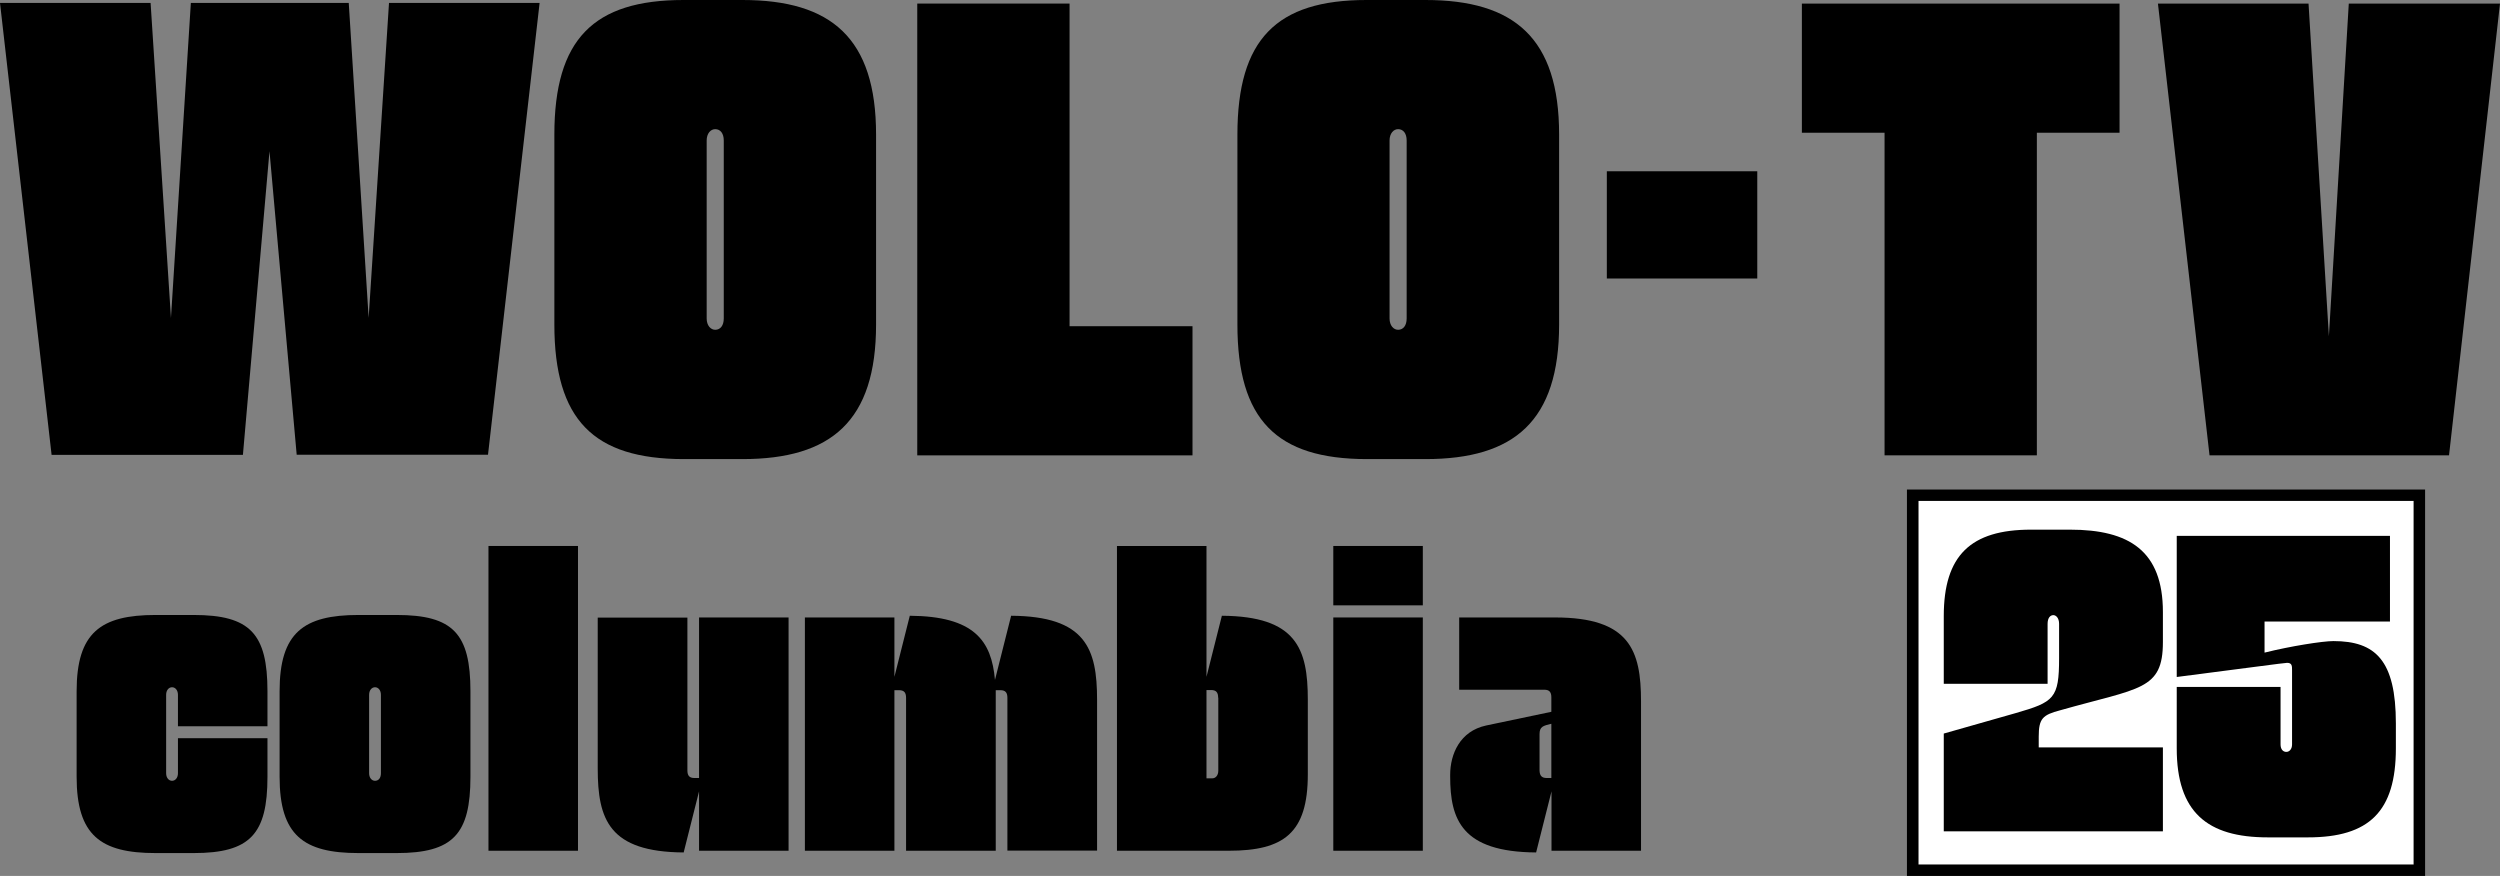
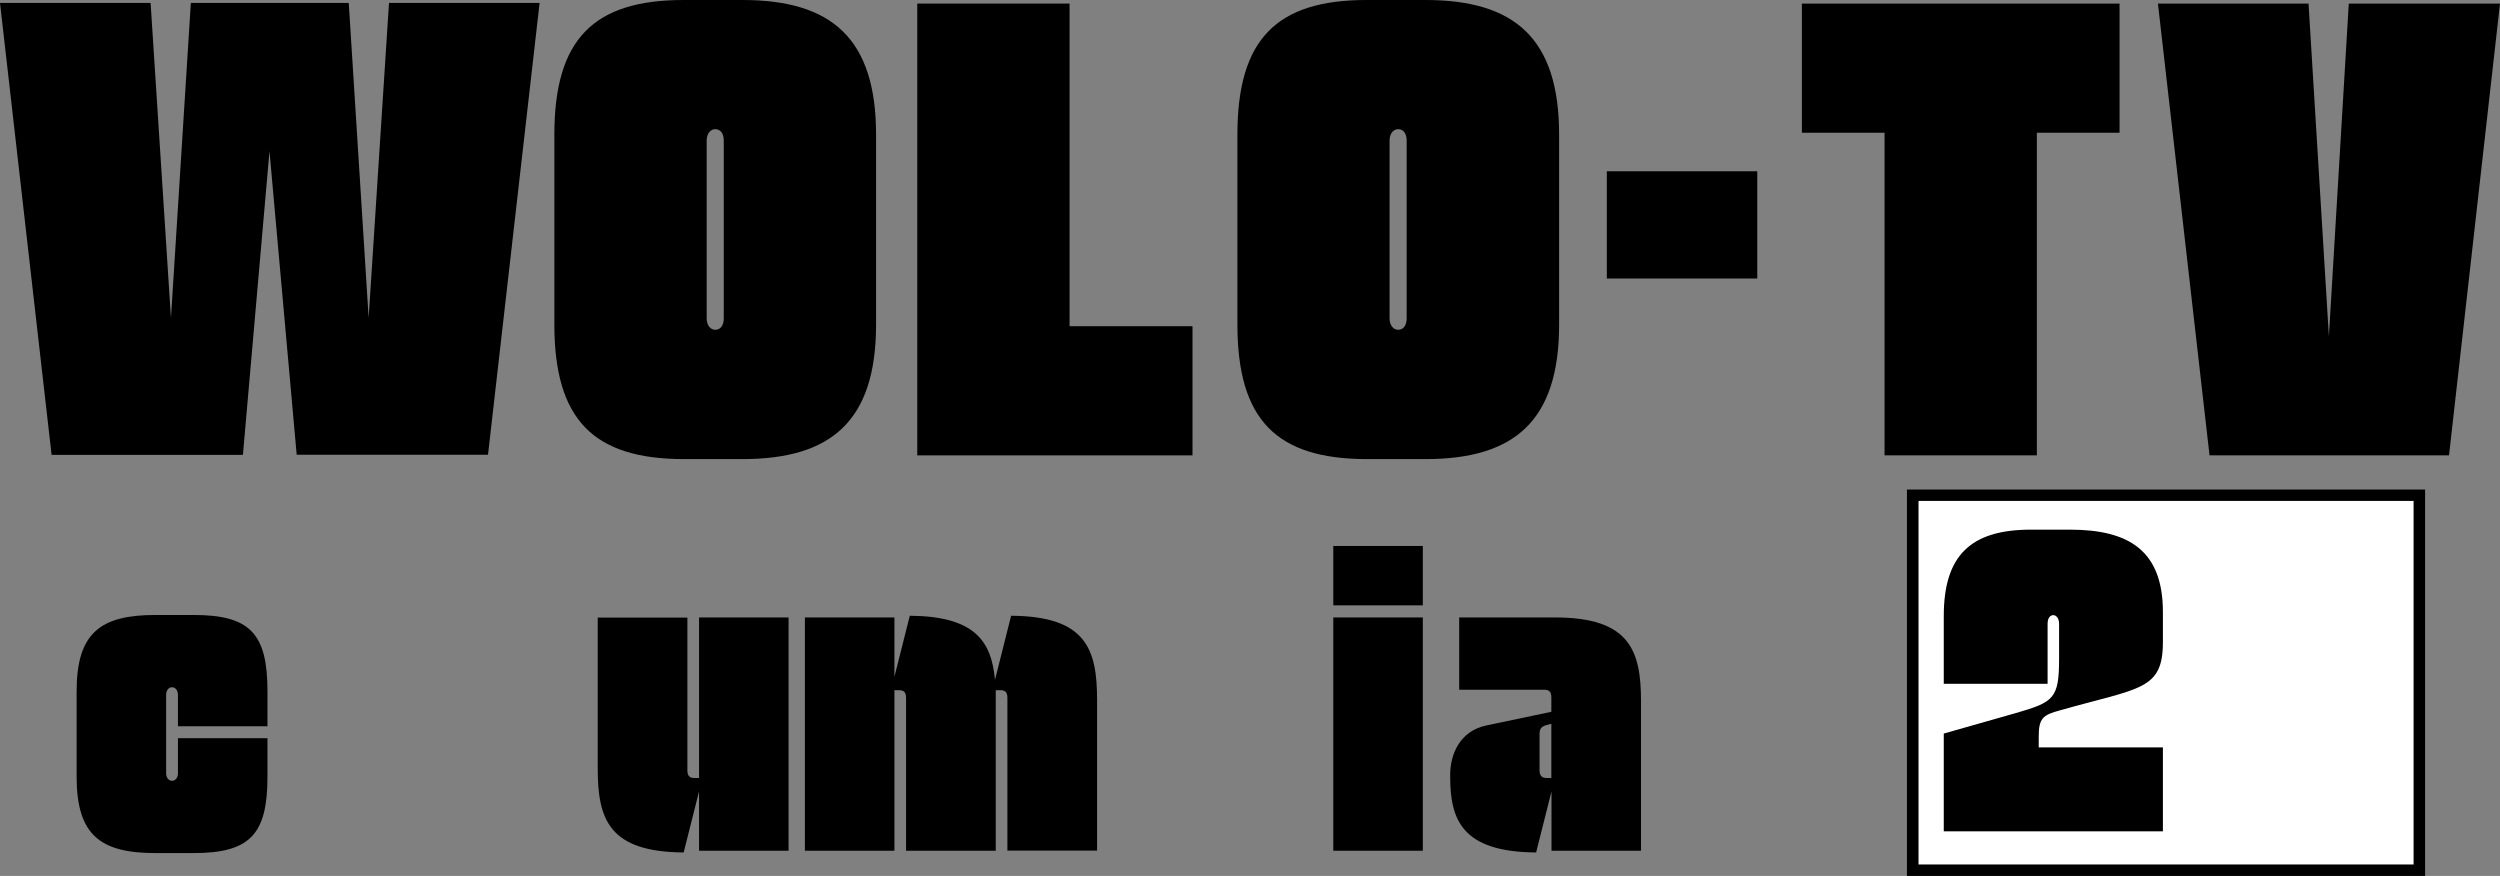
<svg xmlns="http://www.w3.org/2000/svg" version="1.1" id="Layer_1" x="0px" y="0px" viewBox="0 0 1608.6 563.6" style="enable-background:new 0 0 1608.6 563.6;" xml:space="preserve">
  <rect x="0" y="0" width="1608.6" height="563.6" fill="#808080" stroke="none" />
  <style type="text/css">
	.st0{fill:#FFFFFF;}
</style>
  <rect x="1234.3" y="322.3" class="st0" width="318.7" height="234" />
  <path d="M224.4,1.9l12.8,202.6L250.3,1.9h96.9l-33.2,290.7H190.9L173.4,97.3l-17.1,195.4H33.2L0,1.9h96.9L110,204.6L122.8,1.9H224.4  z" />
  <path d="M356.7,208.8V86.6c0-61.3,25.1-86.6,83.1-86.6h37.9c57.2,0,86,24.5,86,86.6v122.2c0,62.1-28.8,86.6-86,86.6h-37.9  C381.9,295.3,356.7,270.1,356.7,208.8z M465.7,90.4c0-4.6-2.2-7.3-5.5-7.3c-2.9,0-5.5,2.7-5.5,7.3v114.5c0,4.6,2.6,7.3,5.5,7.3  c3.3,0,5.5-2.7,5.5-7.3V90.4z" />
  <path d="M590.2,293V2.3h98v207.6h79.1V293H590.2z" />
  <path d="M796.2,208.8V86.6c0-61.3,25.1-86.6,83.1-86.6h37.9c57.2,0,86,24.5,86,86.6v122.2c0,62.1-28.8,86.6-86,86.6h-37.9  C821.3,295.3,796.2,270.1,796.2,208.8z M905.1,90.4c0-4.6-2.2-7.3-5.5-7.3c-2.9,0-5.5,2.7-5.5,7.3v114.5c0,4.6,2.6,7.3,5.5,7.3  c3.3,0,5.5-2.7,5.5-7.3V90.4z" />
  <path d="M1033.9,179.2v-69h96.8v69H1033.9z" />
  <path d="M1363.8,2.3v83.1h-53.2V293h-98V85.4h-53.2V2.3H1363.8z" />
  <path d="M1608.6,2.3L1575.8,293h-154.1L1388.5,2.3h96.9l13.1,214.1l12.8-214.1H1608.6z" />
  <path d="M106.9,497.5c0,3.1,1.8,4.9,3.8,4.9c2,0,3.8-1.8,3.8-4.9V475h57.6v24.8c0,36.9-11.1,49.1-47.5,49.1h-24.5  c-35.4,0-50.8-11.4-50.8-49.1v-55c0-37.7,15.4-49.1,50.8-49.1h24.5c36.4,0,47.5,12.1,47.5,49.1v22.5h-57.6v-20.2  c0-3.1-1.8-4.9-3.8-4.9c-2,0-3.8,1.8-3.8,4.9V497.5z" />
-   <path d="M302.7,499.8c0,36.9-11.1,49.1-47.5,49.1h-24.5c-35.4,0-50.8-11.4-50.8-49.1v-55c0-37.7,15.4-49.1,50.8-49.1h24.5  c36.4,0,47.5,12.1,47.5,49.1V499.8z M237.5,497.5c0,3.1,1.8,4.9,3.8,4.9c2.3,0,3.8-1.8,3.8-4.9v-50.4c0-3.1-1.8-4.9-3.8-4.9  c-2,0-3.8,1.8-3.8,4.9V497.5z" />
-   <path d="M371.9,547.4h-57.6V351.3h57.6V547.4z" />
  <path d="M442.3,397.3v98.4c0,3.4,1.3,4.9,4.5,4.9h3V397.3h57.6v150.1h-57.6v-38.2l-9.9,39.3c-48-0.3-55.3-21.2-55.3-54v-97.1H442.3z  " />
  <path d="M648.2,547.4v-98.4c0-3.4-1.3-4.9-4.5-4.9h-3v103.3H583v-98.4c0-3.4-1.3-4.9-4.5-4.9h-3v103.3h-57.6V397.3h57.6v38.2  l9.9-39.3c41.4,0.3,52.6,16,54.8,41.3l10.4-41.3c48,0.3,55.3,21.2,55.3,54v97.1H648.2z" />
-   <path d="M841.5,498.3c0,37.7-15.4,49.1-50.8,49.1h-72V351.3h57.6v84.2l9.9-39.3c48,0.3,55.3,21.2,55.3,54V498.3z M783.8,448.9  c0-3.4-1.3-4.9-4.5-4.9h-3v56.8h3.8c2,0,3.8-1.8,3.8-4.9V448.9z" />
  <path d="M915.5,389.5h-57.6v-38.2h57.6V389.5z M857.9,547.4V397.3h57.6v150.1H857.9z" />
  <path d="M933.1,499.6v-1c0-13.4,6.3-28.2,23.2-31.8l41.9-8.8v-9.3c0-3.4-1.3-4.9-4.5-4.9h-54.8v-46.5h61.7c48,0,55.3,21.2,55.3,54  v96.1h-57.6v-38.2l-9.9,39.3C940.4,548.2,933.1,527.2,933.1,499.6z M995.2,500.6h3v-34.9c-5.3,1.3-7.6,1.8-7.6,6.7v23.3  C990.7,499.1,992,500.6,995.2,500.6z" />
  <path d="M1250.7,440v-43.6c0-39.1,17.4-55.6,56.1-55.6h25.1c38.2,0,59.8,13.7,59.8,53v19.3c0,31.2-14.9,29.4-66,43.9  c-11.4,3-13.9,5.3-13.9,17v6.9h79.9v54h-141V472l46.4-13.2c24.6-7.1,27.8-9.4,27.8-35.3v-22.1c0-3.8-2-5.6-3.7-5.6  c-2,0-3.7,1.8-3.7,5.6V440H1250.7z" />
-   <path d="M1457.2,419.9c16.4-4.1,37.2-7.4,44.2-7.4c27.1,0,40.2,12.4,40.2,53v16c0,40.6-17.1,57.3-56.6,57.3h-25.8  c-39,0-58.6-16.2-58.6-57.3V442h66.8v37c0,3,1.5,4.8,3.7,4.8c2,0,3.7-1.8,3.7-4.8v-47.7c0-2.8,0-4.8-3.2-4.8c-1.7,0-25.6,3.3-71,9.1  v-90.8h137.2v55.1h-80.7V419.9z" />
  <path d="M1227,315v248.6h333.4V315H1227z M1553.1,556.3h-318.7v-234h318.7V556.3z" />
</svg>